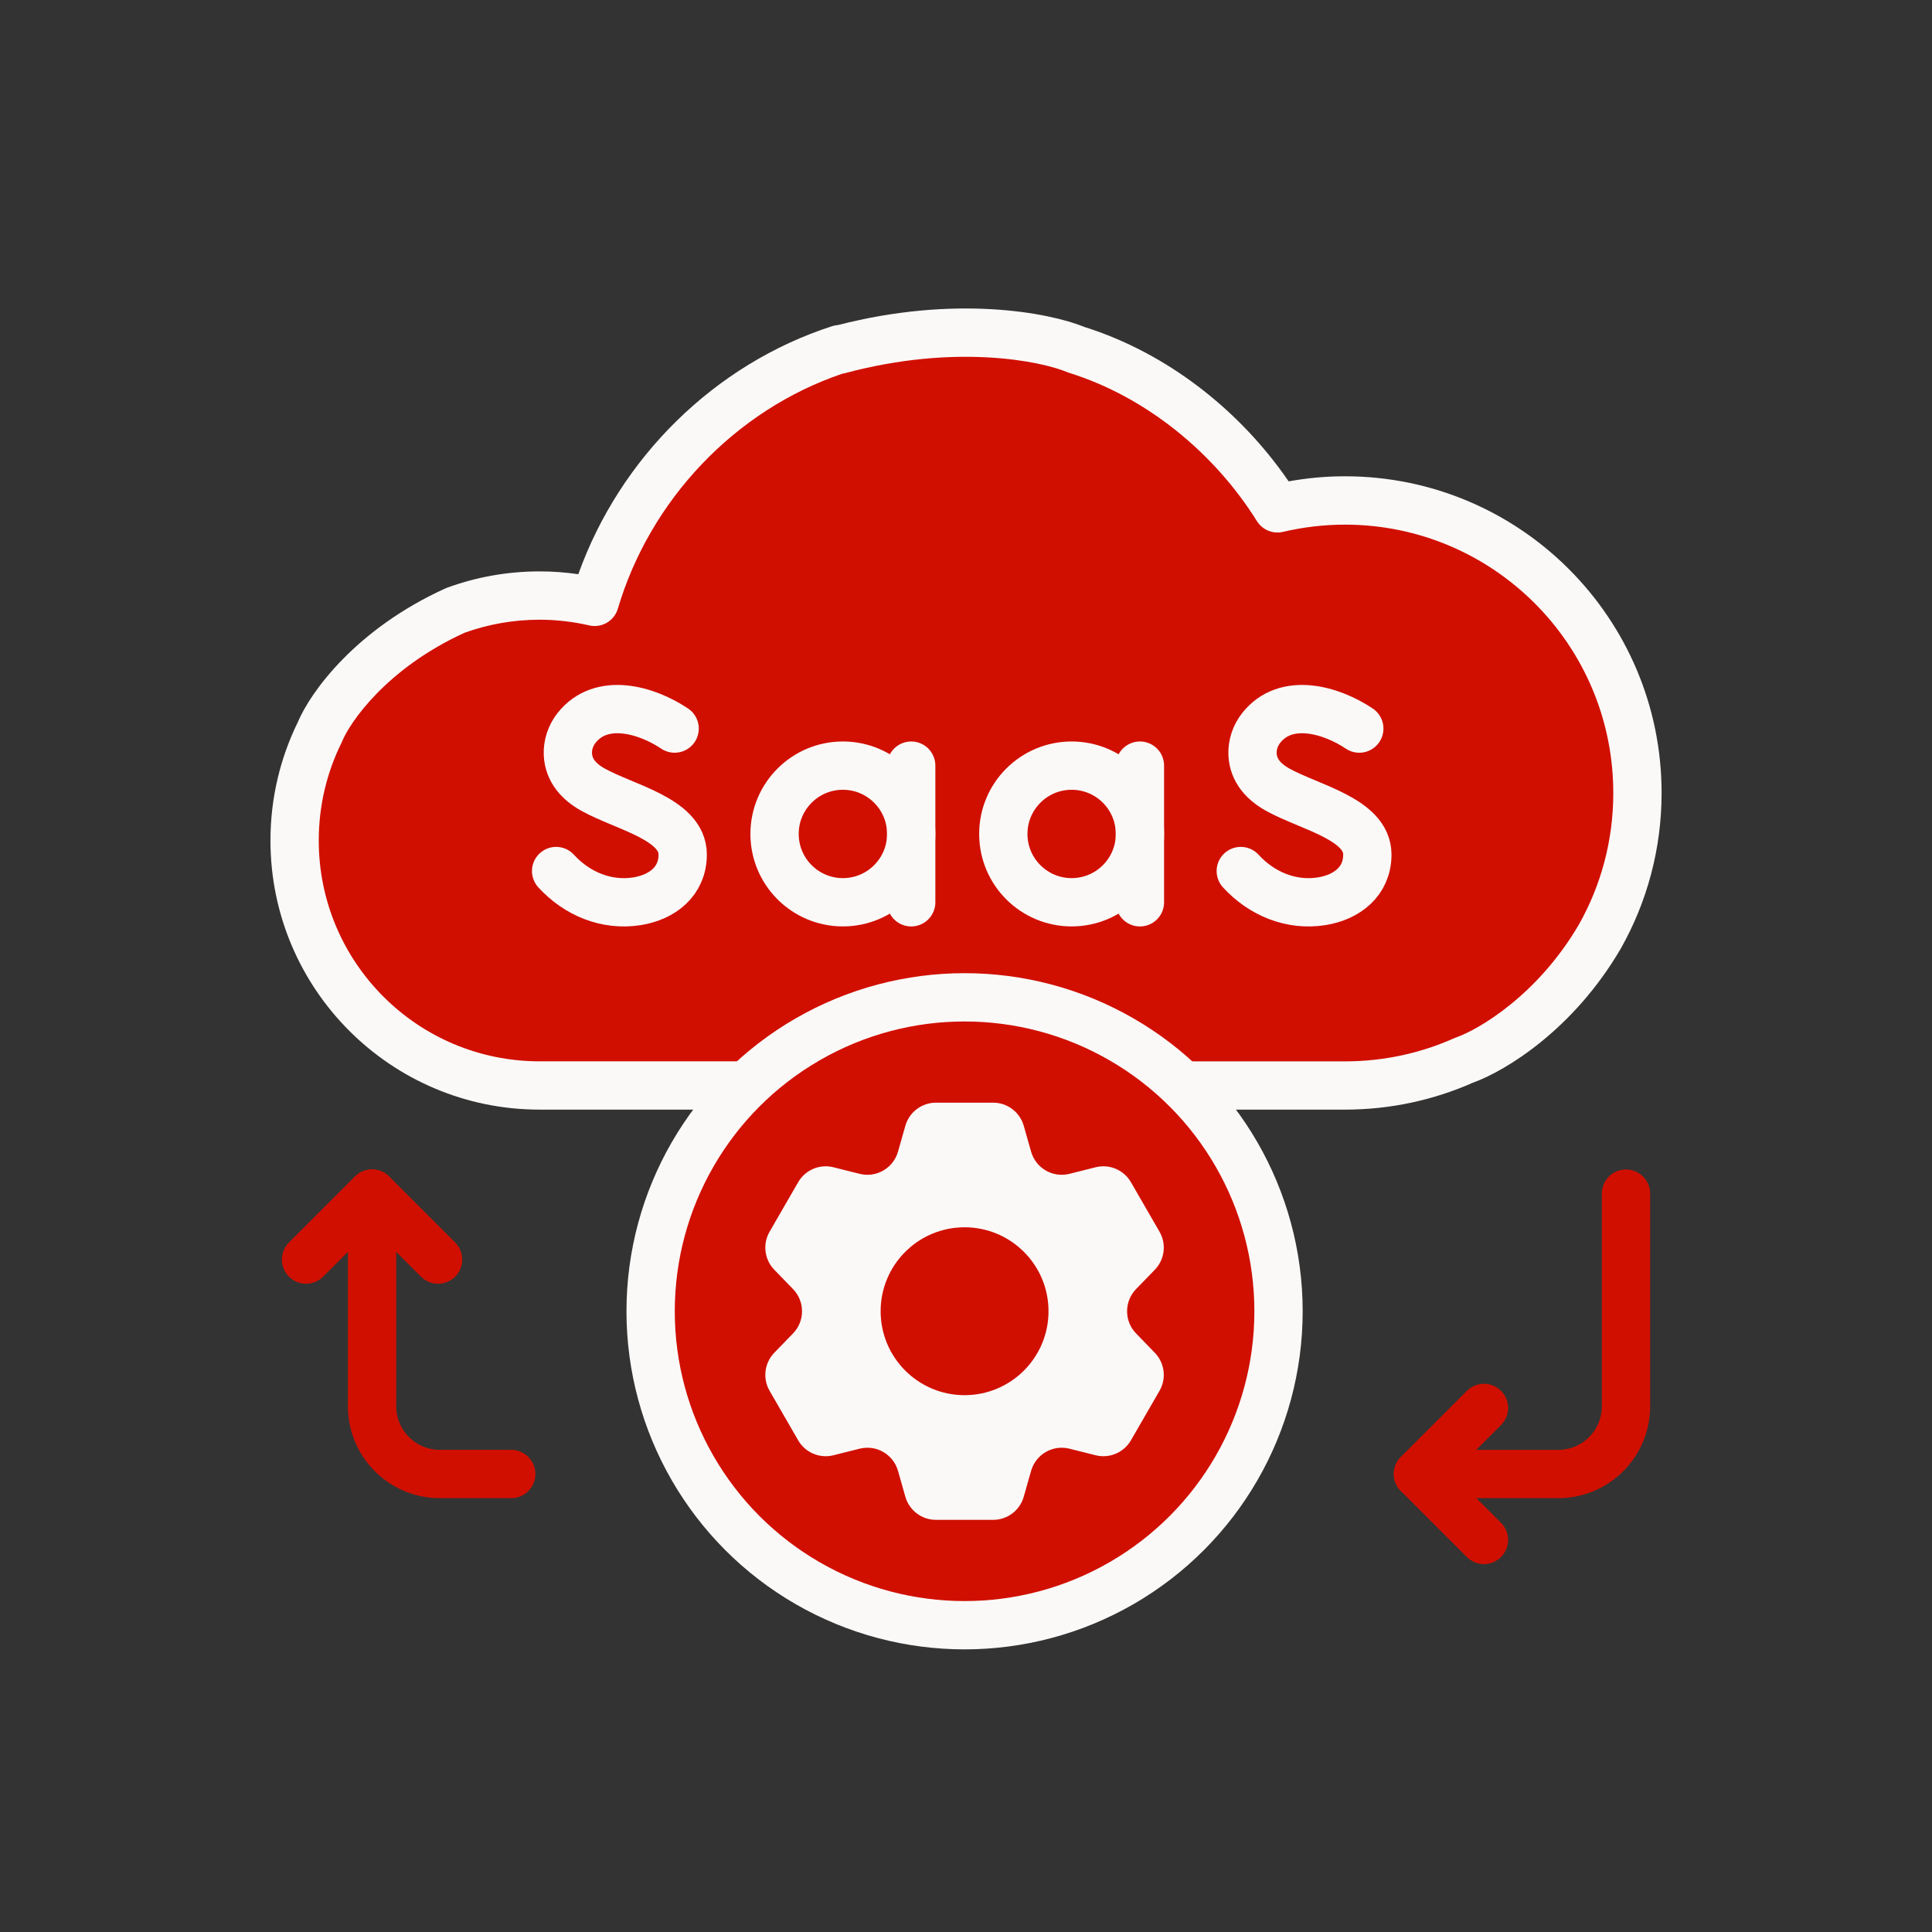
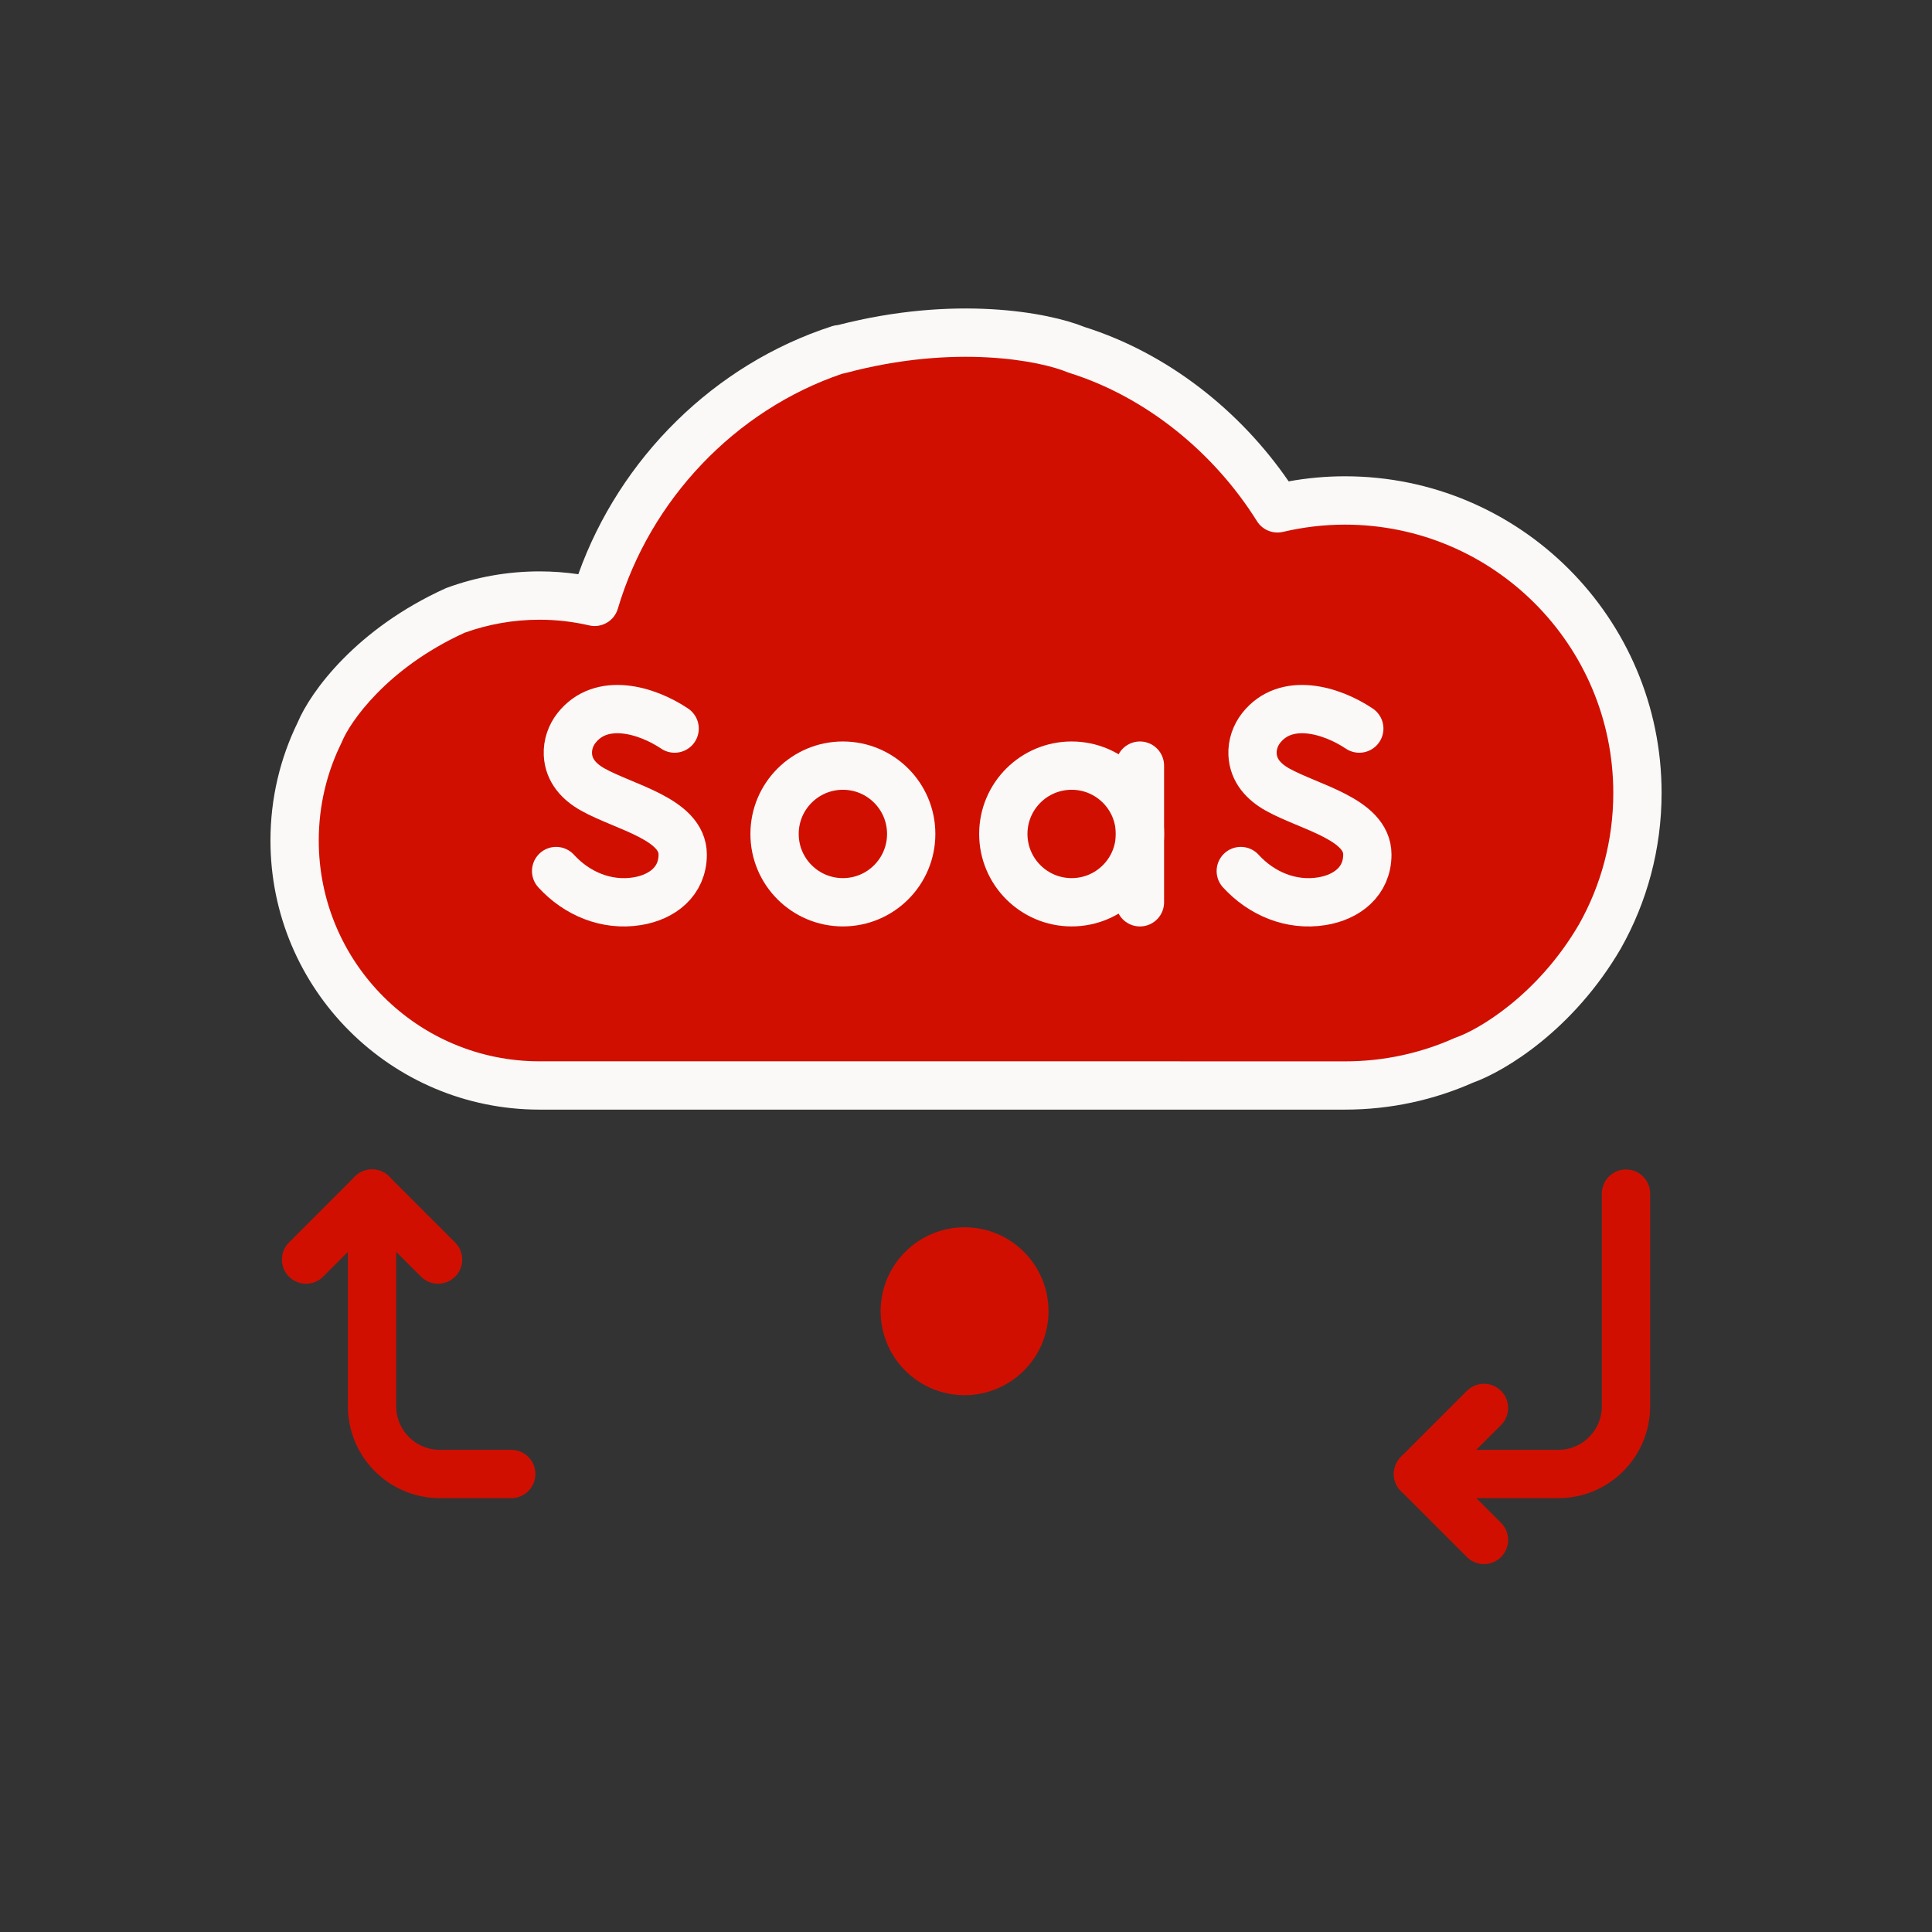
<svg xmlns="http://www.w3.org/2000/svg" fill="none" height="80" viewBox="0 0 80 80" width="80">
  <rect x="0" y="0" width="80" height="80" fill="#333333" stroke="none" />
  <path d="m26.421 20.961-1.921 4.139h-2.47-1.873l-2.566.988-2.22 1.44-1.305 1.62-1.154 1.74-.78 2.639v2.099l.78 2.879 1.154 2.397 2.211 2.391 3.879 1.534 2.253.321h31.396l6.196-.751 3.568-2.504 2.754-3.442 1.189-3.63v-3.442l-.501-2.754-1.314-2.504-2.441-3.192-3.943-1.565-3.442-.814-2.558.411-1.034-.812-2.512-2.733-4.654-2.512-4.95-1.109-4.507.665-5.245 1.995z" fill="#d10f00" />
  <path clip-rule="evenodd" d="m22.343 45.947c-6.155 0-11.144-4.989-11.144-11.143 0-1.752.405-3.413 1.128-4.891.538-1.284 2.434-3.879 6.119-5.55.023-.01.046-.02.07-.028 1.195-.437 2.485-.675 3.828-.675.545 0 1.081.041 1.603.117 1.713-4.797 5.624-8.693 10.51-10.271.08-.026.161-.041.241-.046 4.84-1.247 8.706-.532 10.218.083 3.429 1.083 6.435 3.46 8.444 6.389.755-.136 1.533-.21 2.33-.21 7.241 0 13.113 5.871 13.113 13.113 0 2.33-.609 4.521-1.676 6.419l-.007.013c-1.96 3.37-4.789 5.083-6.123 5.562-1.624.719-3.42 1.118-5.306 1.118h-6.44-.615zm26.291-2h-26.291c-5.051 0-9.144-4.093-9.144-9.143 0-1.451.337-2.821.937-4.037.011-.021.02-.043.029-.065.315-.772 1.822-3.017 5.072-4.501.968-.349 2.014-.54 3.106-.54.706 0 1.394.083 2.057.236.515.118 1.033-.184 1.183-.691 1.333-4.505 4.852-8.223 9.293-9.731.04-.006.079-.014.119-.024 4.596-1.234 8.131-.488 9.193-.043.029.012.058.023.088.032 3.176.993 5.995 3.298 7.772 6.14.227.363.66.541 1.077.444.827-.194 1.684-.3 2.565-.3 6.137 0 11.113 4.976 11.113 11.113 0 1.975-.514 3.827-1.416 5.432-1.727 2.964-4.198 4.378-5.089 4.688-.027.009-.053.02-.079.031-1.382.617-2.913.961-4.528.961h-6.44z" fill="#faf9f8" fill-rule="evenodd" />
  <g stroke-width="2">
    <path d="m27.935 30.169c-1.17-.785-3.041-1.322-4.063-.025-.241.306-.375.698-.357 1.089.031.681.471 1.146 1.035 1.462 1.315.736 3.719 1.217 3.719 2.689 0 1.119-.85 1.766-1.884 1.934-1.271.206-2.502-.313-3.357-1.25" stroke="#faf9f8" stroke-linecap="round" stroke-linejoin="round" stroke-miterlimit="10" />
    <path d="m56.285 30.169c-1.17-.785-3.041-1.322-4.063-.025-.241.306-.375.698-.357 1.089.031.681.471 1.146 1.035 1.462 1.315.736 3.719 1.217 3.719 2.689 0 1.119-.85 1.766-1.884 1.934-1.271.206-2.502-.313-3.357-1.25" stroke="#faf9f8" stroke-linecap="round" stroke-linejoin="round" stroke-miterlimit="10" />
    <path d="m37.731 34.532c0 1.563-1.267 2.829-2.829 2.829-1.562 0-2.829-1.267-2.829-2.829 0-1.563 1.267-2.829 2.829-2.829 1.563 0 2.829 1.267 2.829 2.829z" stroke="#faf9f8" stroke-linecap="round" stroke-linejoin="round" stroke-miterlimit="10" />
-     <path d="m37.731 31.703v5.659" stroke="#faf9f8" stroke-linecap="round" stroke-linejoin="round" stroke-miterlimit="10" />
    <path d="m47.203 34.532c0 1.563-1.267 2.829-2.829 2.829-1.562 0-2.829-1.267-2.829-2.829 0-1.563 1.267-2.829 2.829-2.829 1.563 0 2.829 1.267 2.829 2.829z" stroke="#faf9f8" stroke-linecap="round" stroke-linejoin="round" stroke-miterlimit="10" />
    <path d="m47.202 31.703v5.659" stroke="#faf9f8" stroke-linecap="round" stroke-linejoin="round" stroke-miterlimit="10" />
    <path d="m67.329 49.425v5.635 3.169c0 1.55-1.257 2.807-2.807 2.807h-2.903-2.903" stroke="#d10f00" stroke-linecap="round" stroke-linejoin="round" stroke-miterlimit="10" />
    <path d="m61.448 63.766-2.733-2.733 2.733-2.733" stroke="#d10f00" stroke-linecap="round" stroke-linejoin="round" stroke-miterlimit="10" />
    <path d="m15.406 49.425v7.514 1.289c0 1.55 1.257 2.807 2.807 2.807h2.956" stroke="#d10f00" stroke-linecap="round" stroke-linejoin="round" stroke-miterlimit="10" />
    <path d="m18.139 52.156-2.733-2.733-2.733 2.733" stroke="#d10f00" stroke-linecap="round" stroke-linejoin="round" stroke-miterlimit="10" />
-     <circle cx="39.941" cy="54.297" fill="#d10f00" r="13" stroke="#faf9f8" />
  </g>
-   <path d="m39.941 56.916c-1.446 0-2.618-1.173-2.618-2.619s1.172-2.619 2.618-2.619c1.447 0 2.619 1.173 2.619 2.619s-1.172 2.619-2.619 2.619zm7.1-1.703c-.495-.51-.495-1.322 0-1.834l.777-.801c.409-.422.49-1.065.195-1.575l-1.184-2.051c-.294-.509-.891-.762-1.462-.618l-1.083.272c-.69.173-1.393-.233-1.588-.917l-.305-1.073c-.162-.566-.679-.957-1.266-.957h-2.369c-.588 0-1.105.391-1.267.957l-.305 1.073c-.195.684-.898 1.09-1.588.917l-1.083-.272c-.57-.144-1.168.109-1.462.618l-1.184 2.051c-.295.509-.214 1.153.195 1.575l.777.801c.495.511.495 1.323 0 1.834l-.777.802c-.409.422-.49 1.065-.195 1.575l1.184 2.051c.294.509.891.762 1.462.618l1.083-.272c.69-.173 1.393.233 1.588.917l.305 1.073c.161.566.679.957 1.267.957h2.369c.588 0 1.105-.391 1.266-.957l.305-1.073c.195-.684.898-1.09 1.588-.917l1.083.272c.57.143 1.168-.109 1.462-.618l1.184-2.051c.295-.509.214-1.152-.195-1.575z" fill="#faf9f8" />
  <path d="m42.56 54.295c0 1.446-1.173 2.619-2.619 2.619s-2.619-1.173-2.619-2.619c0-1.446 1.173-2.619 2.619-2.619s2.619 1.173 2.619 2.619z" style="fill:#d10f00;stroke:#d10f00;stroke-width:1.714;stroke-miterlimit:10;stroke-linecap:round;stroke-linejoin:round" />
</svg>